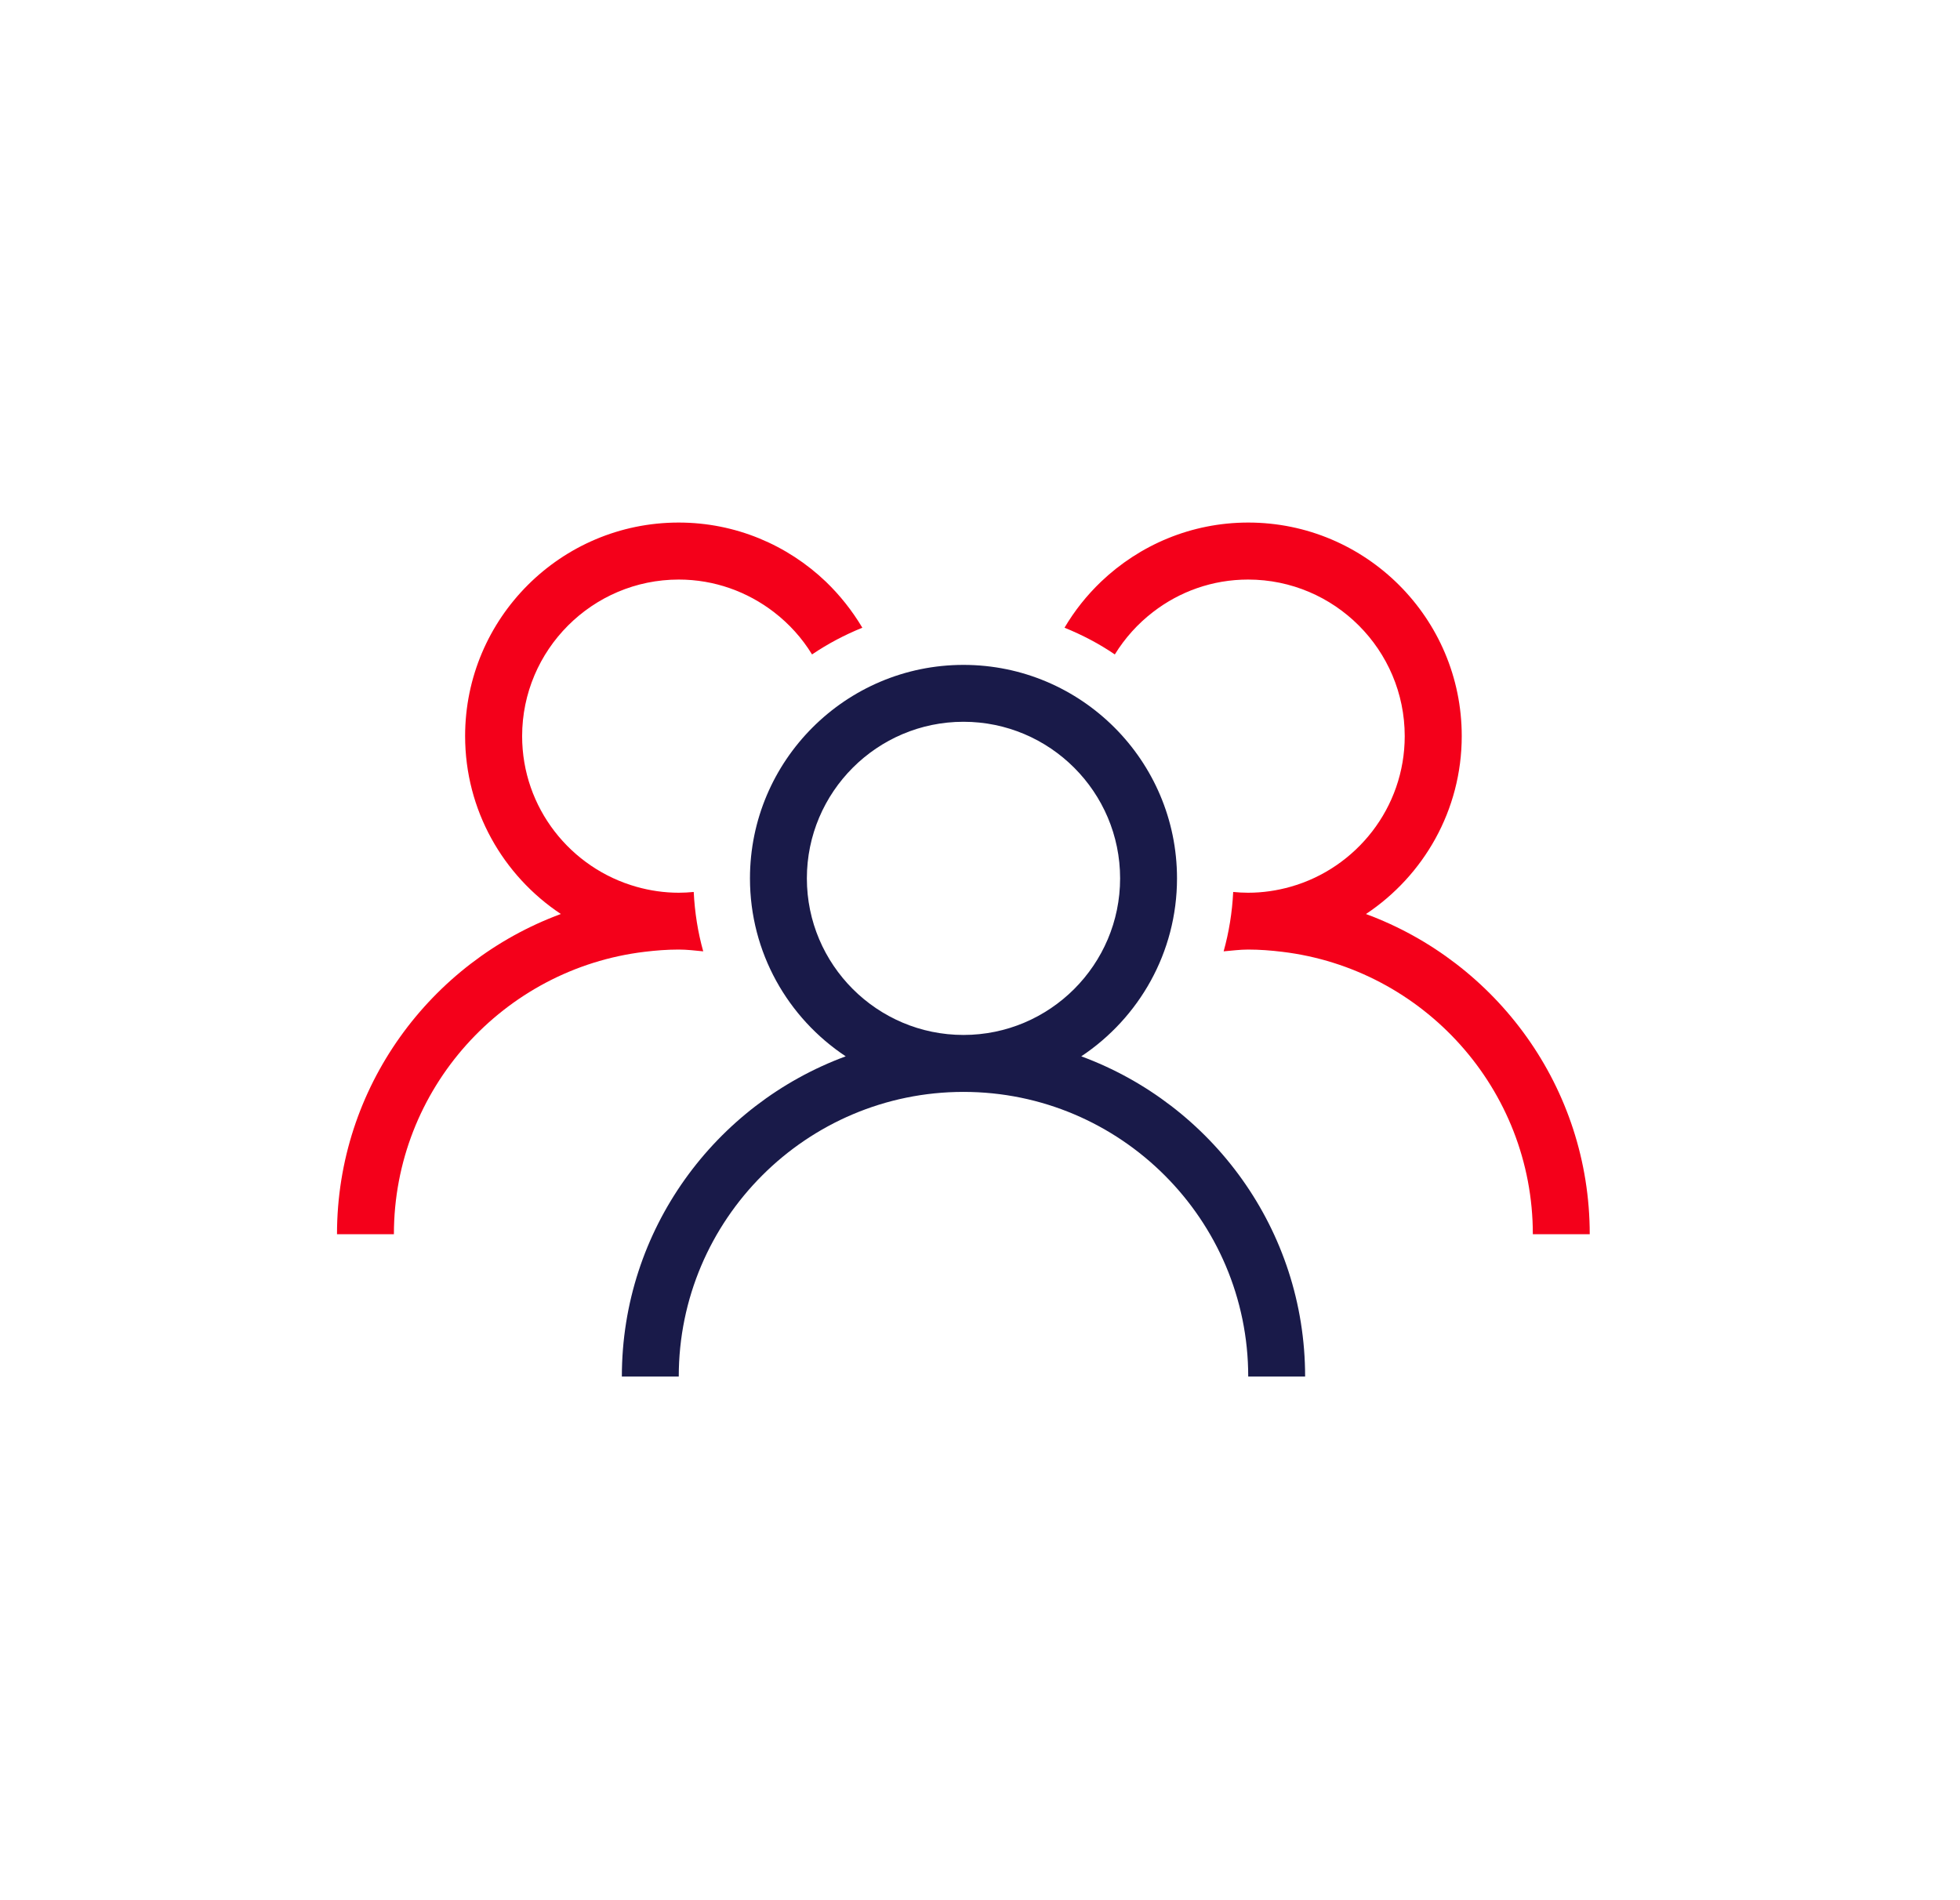
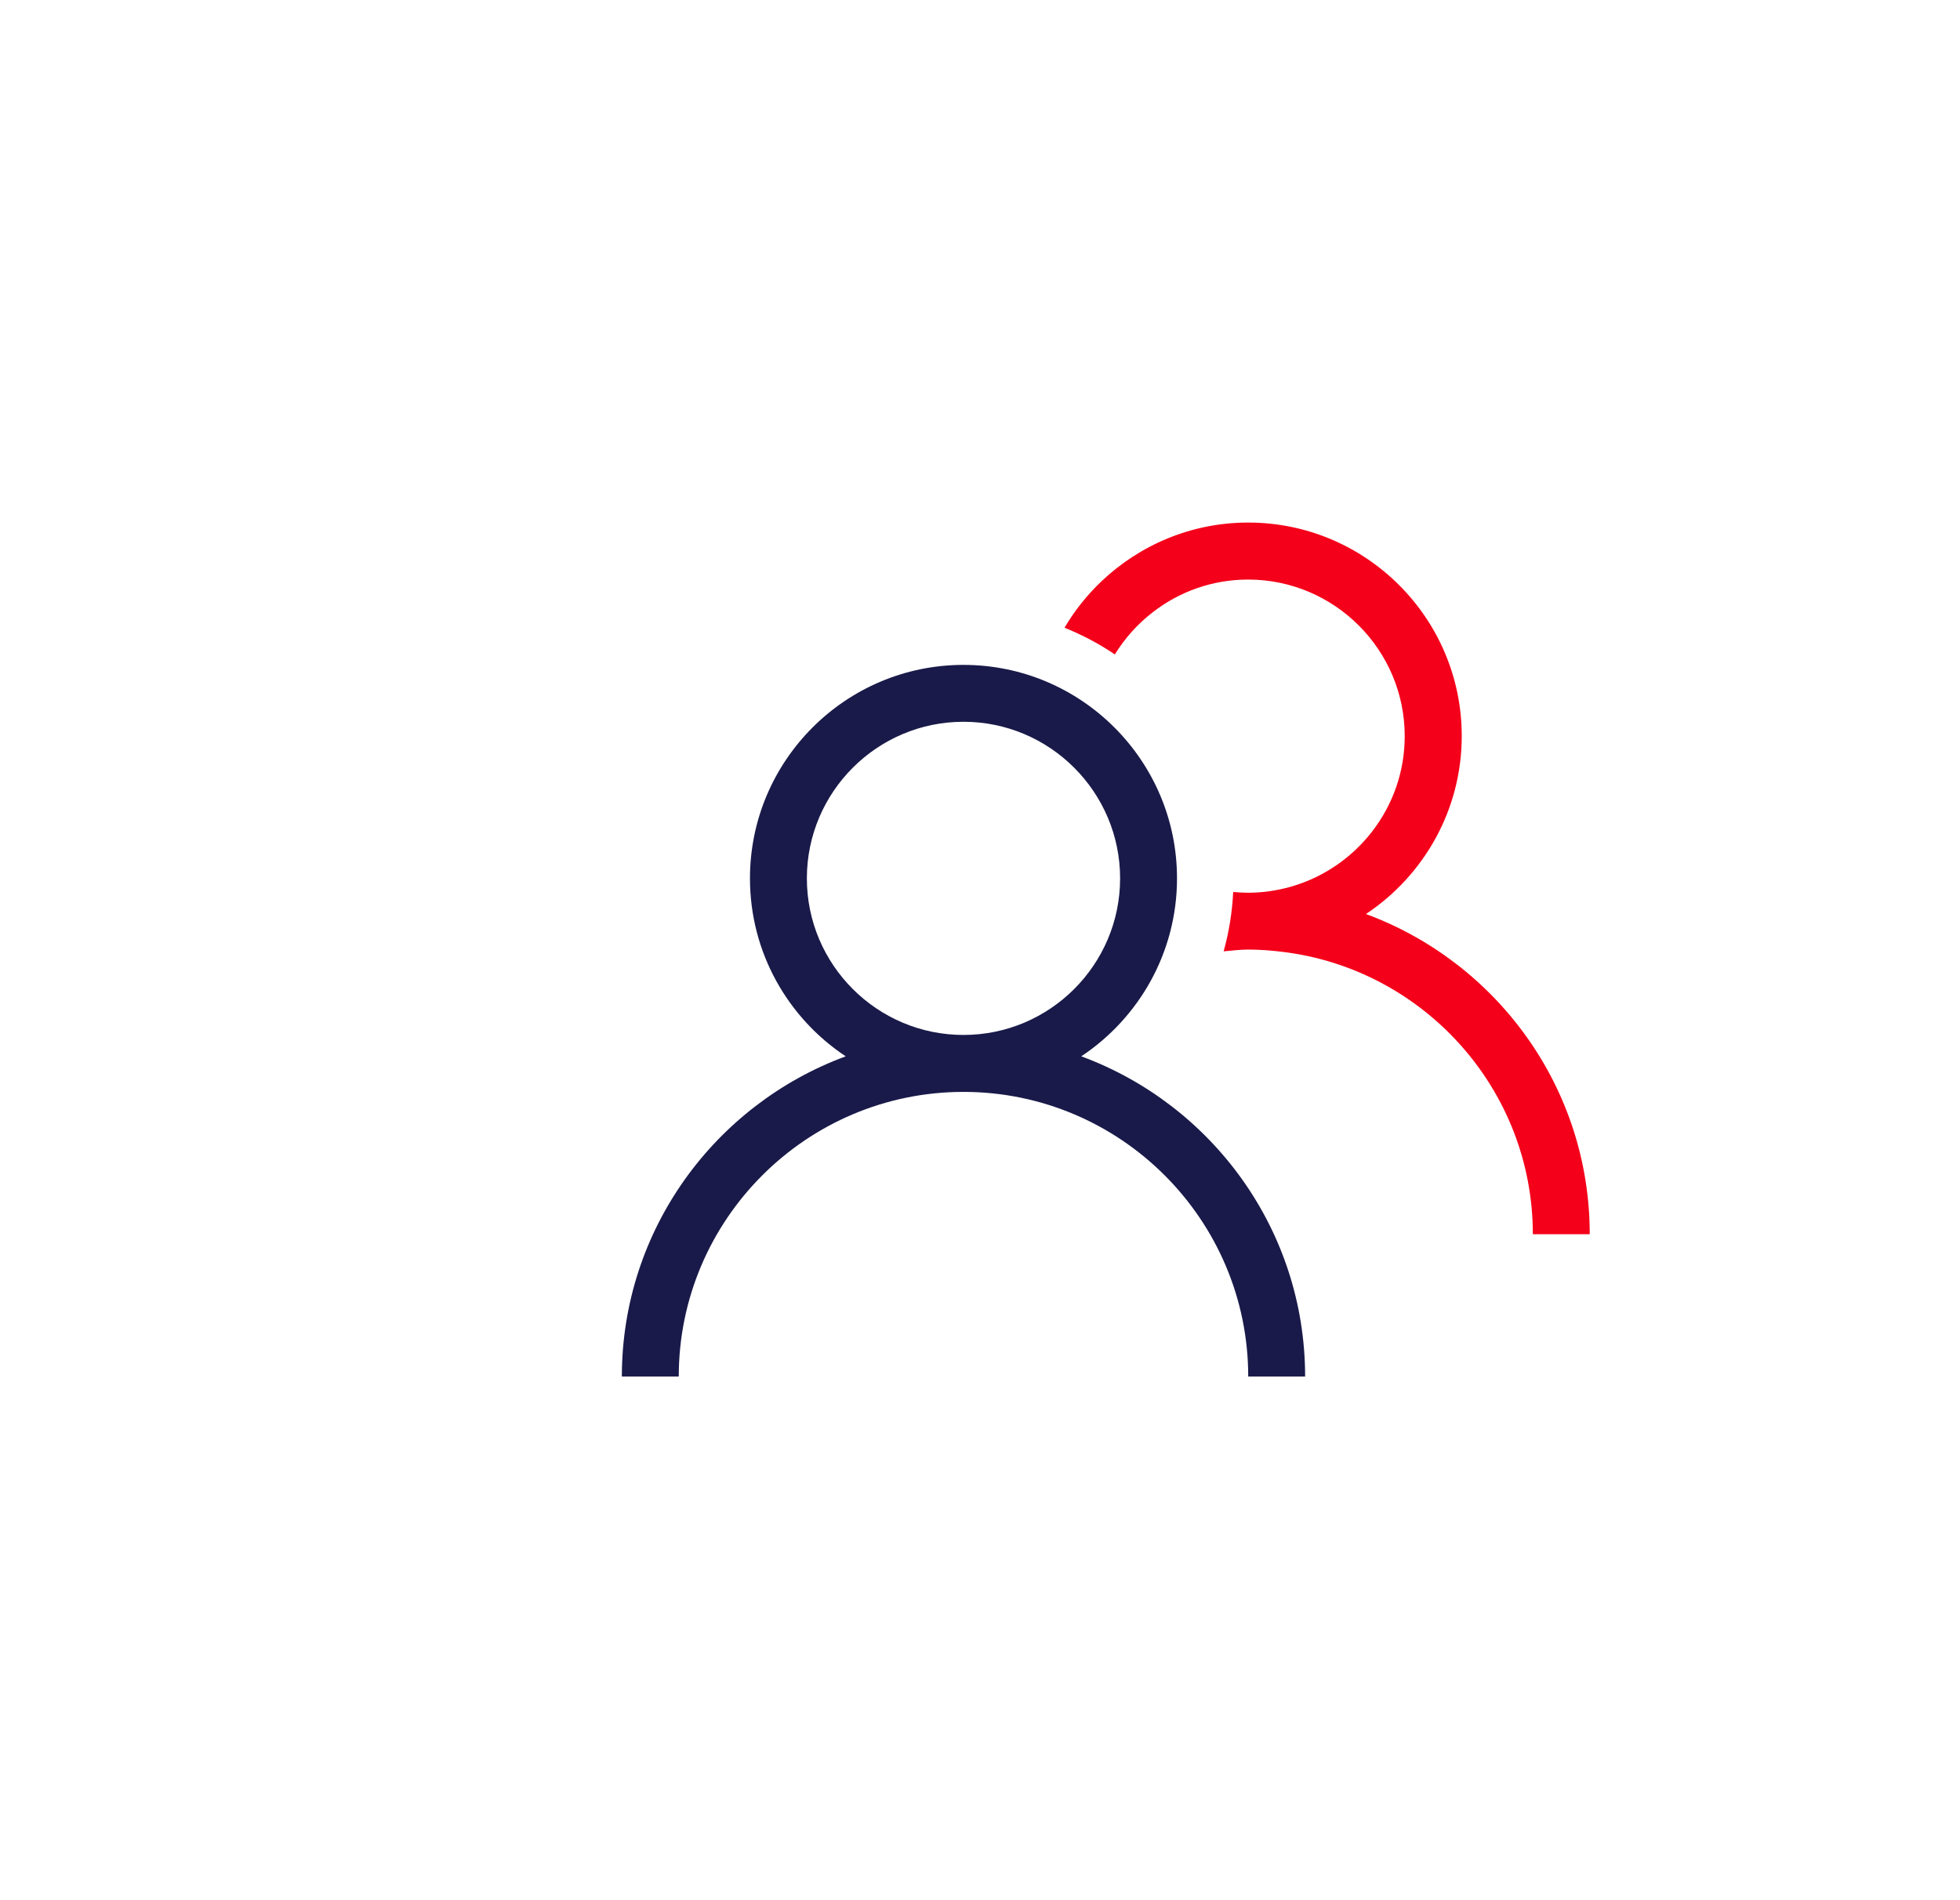
<svg xmlns="http://www.w3.org/2000/svg" width="33" height="32" viewBox="0 0 33 32" fill="none">
  <path d="M18.205 17.789C19.175 17.144 19.817 16.042 19.817 14.792C19.817 12.809 18.205 11.197 16.222 11.197C14.239 11.197 12.627 12.809 12.627 14.792C12.627 16.042 13.267 17.144 14.239 17.789C12.043 18.599 10.47 20.707 10.47 23.182H11.428C11.428 20.539 13.579 18.388 16.222 18.388C18.865 18.388 21.016 20.539 21.016 23.182H21.974C21.974 20.707 20.401 18.599 18.205 17.789ZM13.585 14.792C13.585 13.339 14.768 12.155 16.222 12.155C17.676 12.155 18.859 13.339 18.859 14.792C18.859 16.246 17.676 17.429 16.222 17.429C14.768 17.429 13.585 16.246 13.585 14.792Z" fill="#191A49" />
-   <path d="M22.999 15.392C23.969 14.747 24.611 13.645 24.611 12.395C24.611 10.412 22.999 8.8 21.016 8.8C20.056 8.8 19.184 9.18 18.538 9.796C18.299 10.025 18.092 10.284 17.923 10.571C18.222 10.692 18.508 10.842 18.77 11.021C18.94 10.745 19.158 10.503 19.413 10.307C19.857 9.964 20.411 9.76 21.014 9.76C22.468 9.76 23.651 10.944 23.651 12.397C23.651 13.603 22.834 14.622 21.727 14.934C21.5 14.998 21.262 15.034 21.014 15.034C20.929 15.034 20.846 15.029 20.763 15.021C20.746 15.367 20.691 15.702 20.602 16.021C20.738 16.01 20.874 15.991 21.014 15.991C21.209 15.991 21.4 16.006 21.589 16.029C23.961 16.314 25.808 18.337 25.808 20.785H26.766C26.766 18.31 25.194 16.203 22.997 15.392H22.999Z" fill="#F4001A" />
-   <path d="M11.428 15.991C11.568 15.991 11.704 16.008 11.84 16.021C11.75 15.7 11.697 15.365 11.68 15.021C11.596 15.029 11.513 15.034 11.428 15.034C11.181 15.034 10.942 14.998 10.716 14.934C9.608 14.622 8.791 13.605 8.791 12.397C8.791 10.944 9.975 9.76 11.428 9.76C12.031 9.76 12.585 9.966 13.029 10.307C13.284 10.503 13.504 10.745 13.672 11.021C13.937 10.842 14.22 10.692 14.519 10.571C14.349 10.286 14.143 10.025 13.905 9.796C13.26 9.18 12.387 8.8 11.426 8.8C9.443 8.8 7.831 10.412 7.831 12.395C7.831 13.645 8.472 14.747 9.443 15.392C7.247 16.203 5.674 18.31 5.674 20.785H6.632C6.632 18.337 8.479 16.314 10.852 16.029C11.041 16.006 11.232 15.991 11.426 15.991H11.428Z" fill="#F4001A" />
+   <path d="M22.999 15.392C23.969 14.747 24.611 13.645 24.611 12.395C24.611 10.412 22.999 8.8 21.016 8.8C20.056 8.8 19.184 9.18 18.538 9.796C18.299 10.025 18.092 10.284 17.923 10.571C18.222 10.692 18.508 10.842 18.77 11.021C18.94 10.745 19.158 10.503 19.413 10.307C19.857 9.964 20.411 9.76 21.014 9.76C22.468 9.76 23.651 10.944 23.651 12.397C23.651 13.603 22.834 14.622 21.727 14.934C21.5 14.998 21.262 15.034 21.014 15.034C20.929 15.034 20.846 15.029 20.763 15.021C20.746 15.367 20.691 15.702 20.602 16.021C20.738 16.01 20.874 15.991 21.014 15.991C21.209 15.991 21.4 16.006 21.589 16.029C23.961 16.314 25.808 18.337 25.808 20.785H26.766C26.766 18.31 25.194 16.203 22.997 15.392Z" fill="#F4001A" />
</svg>